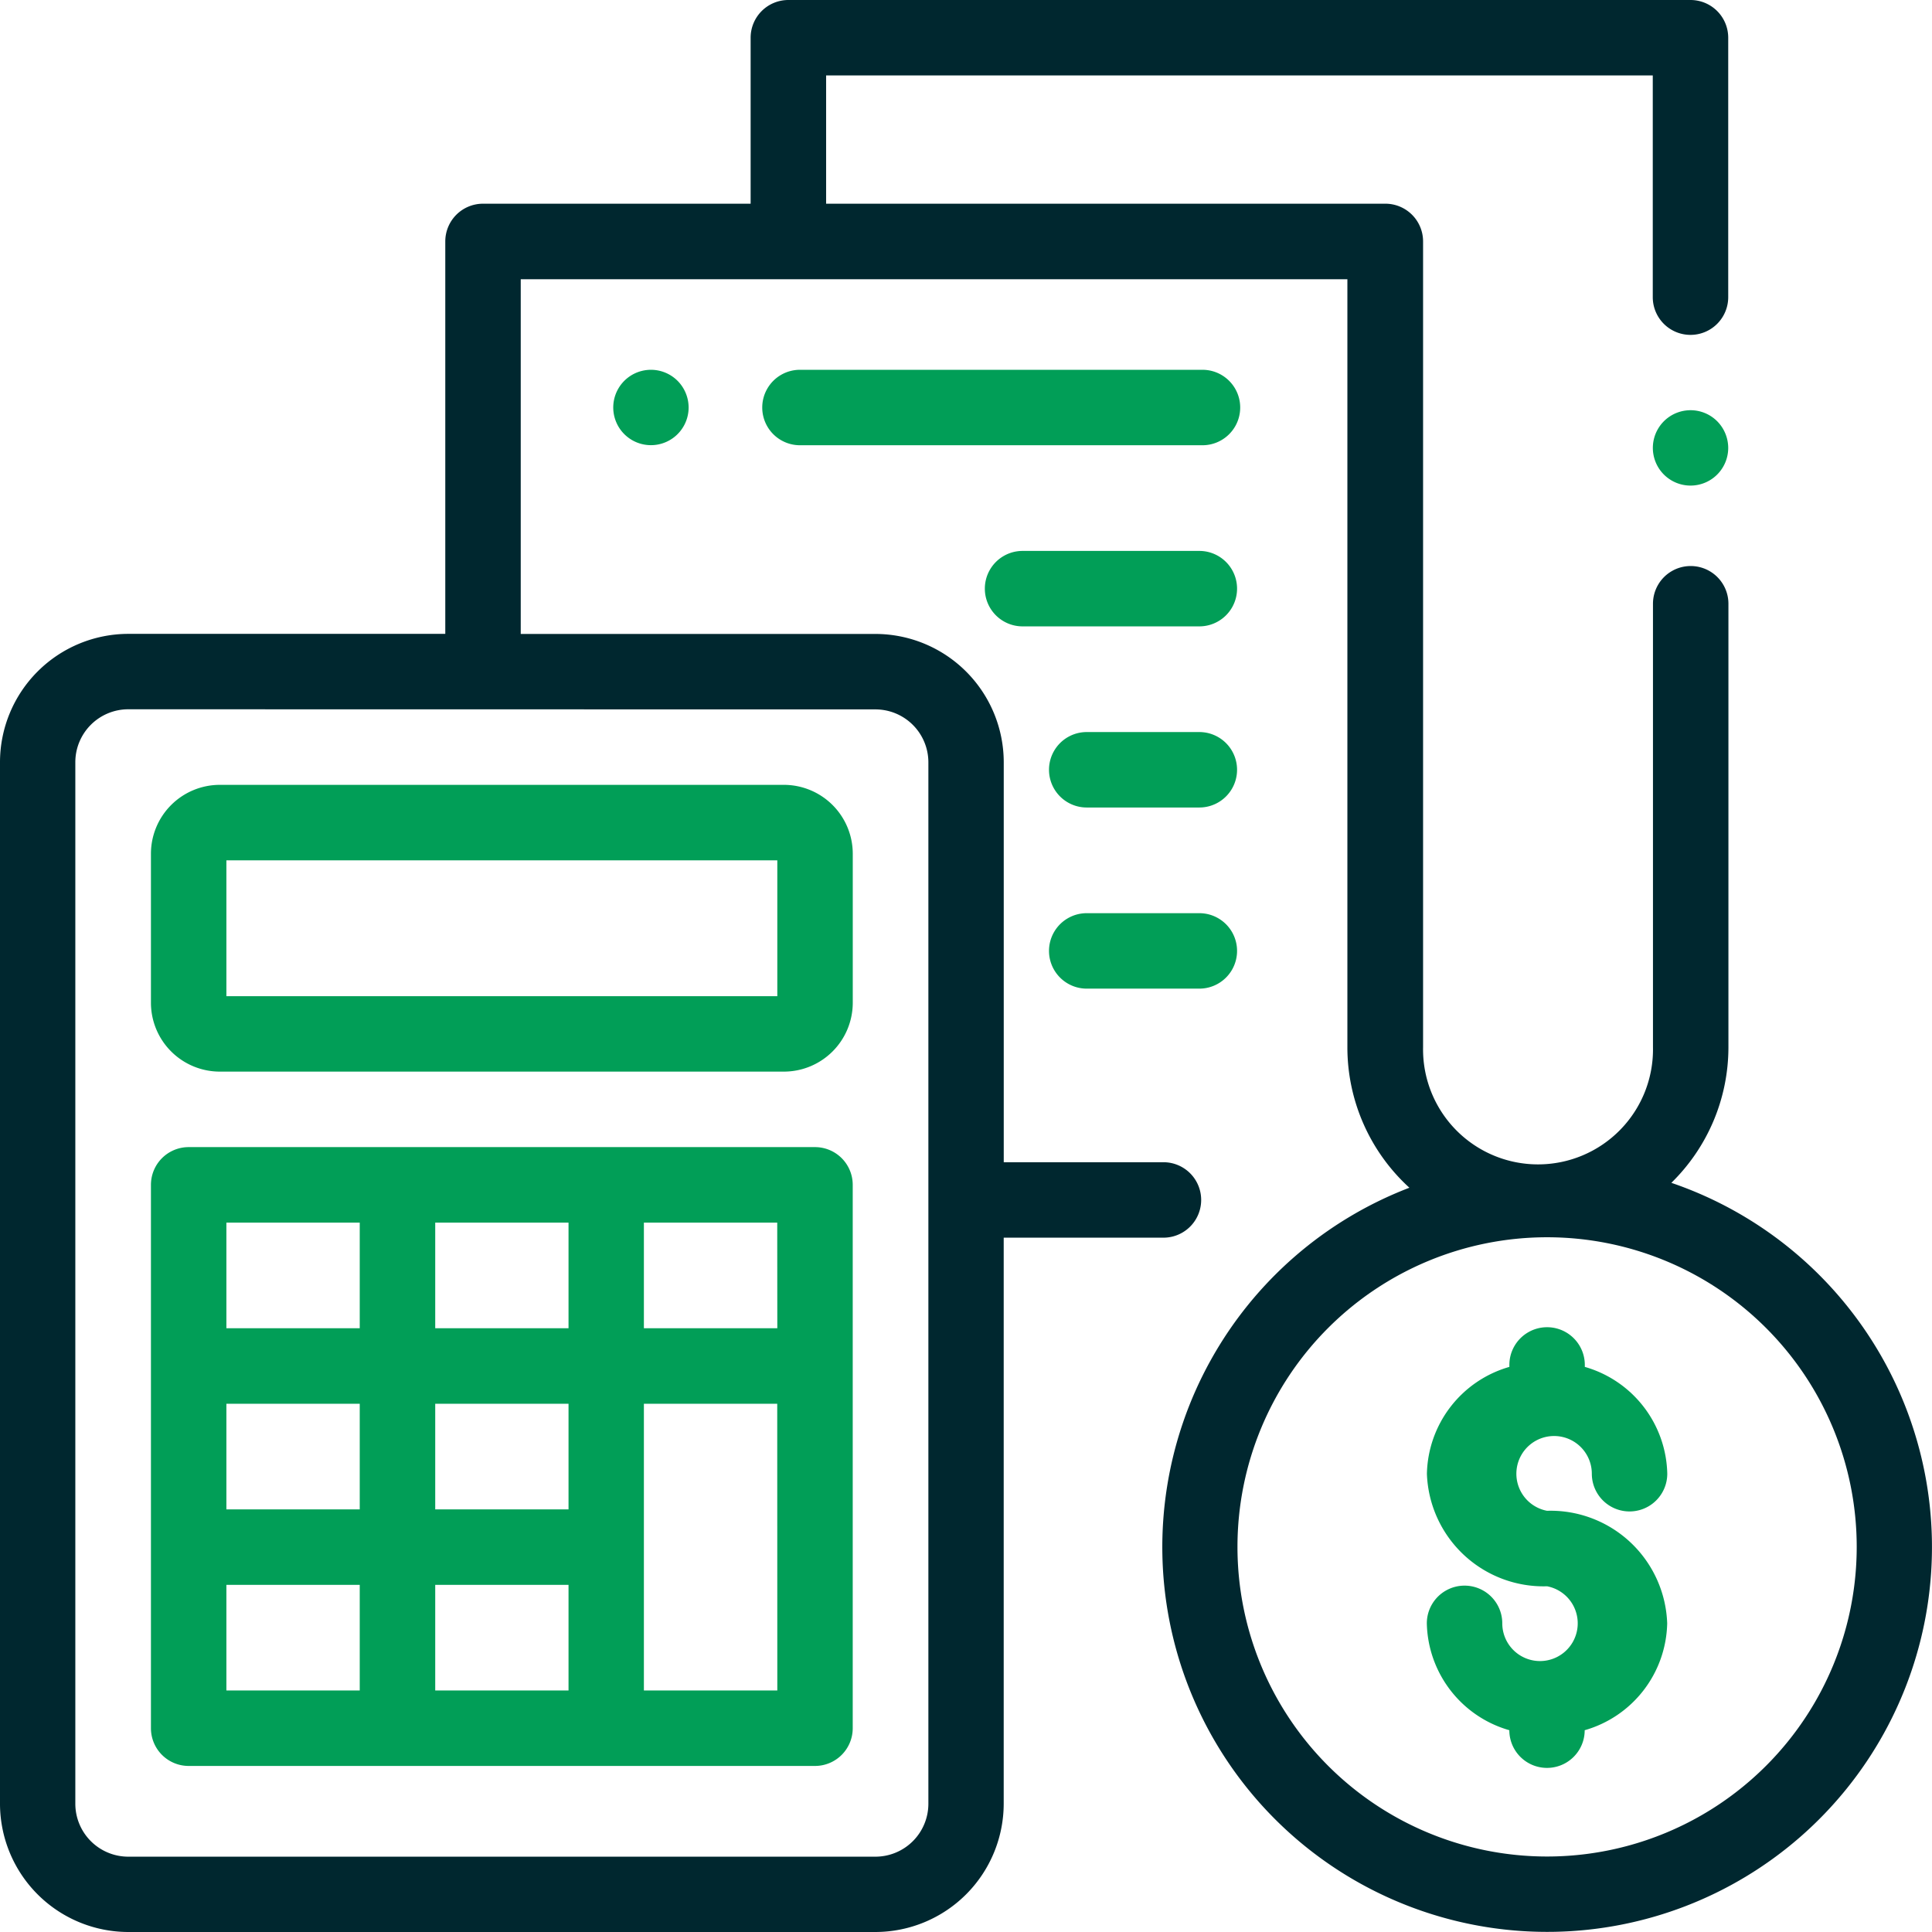
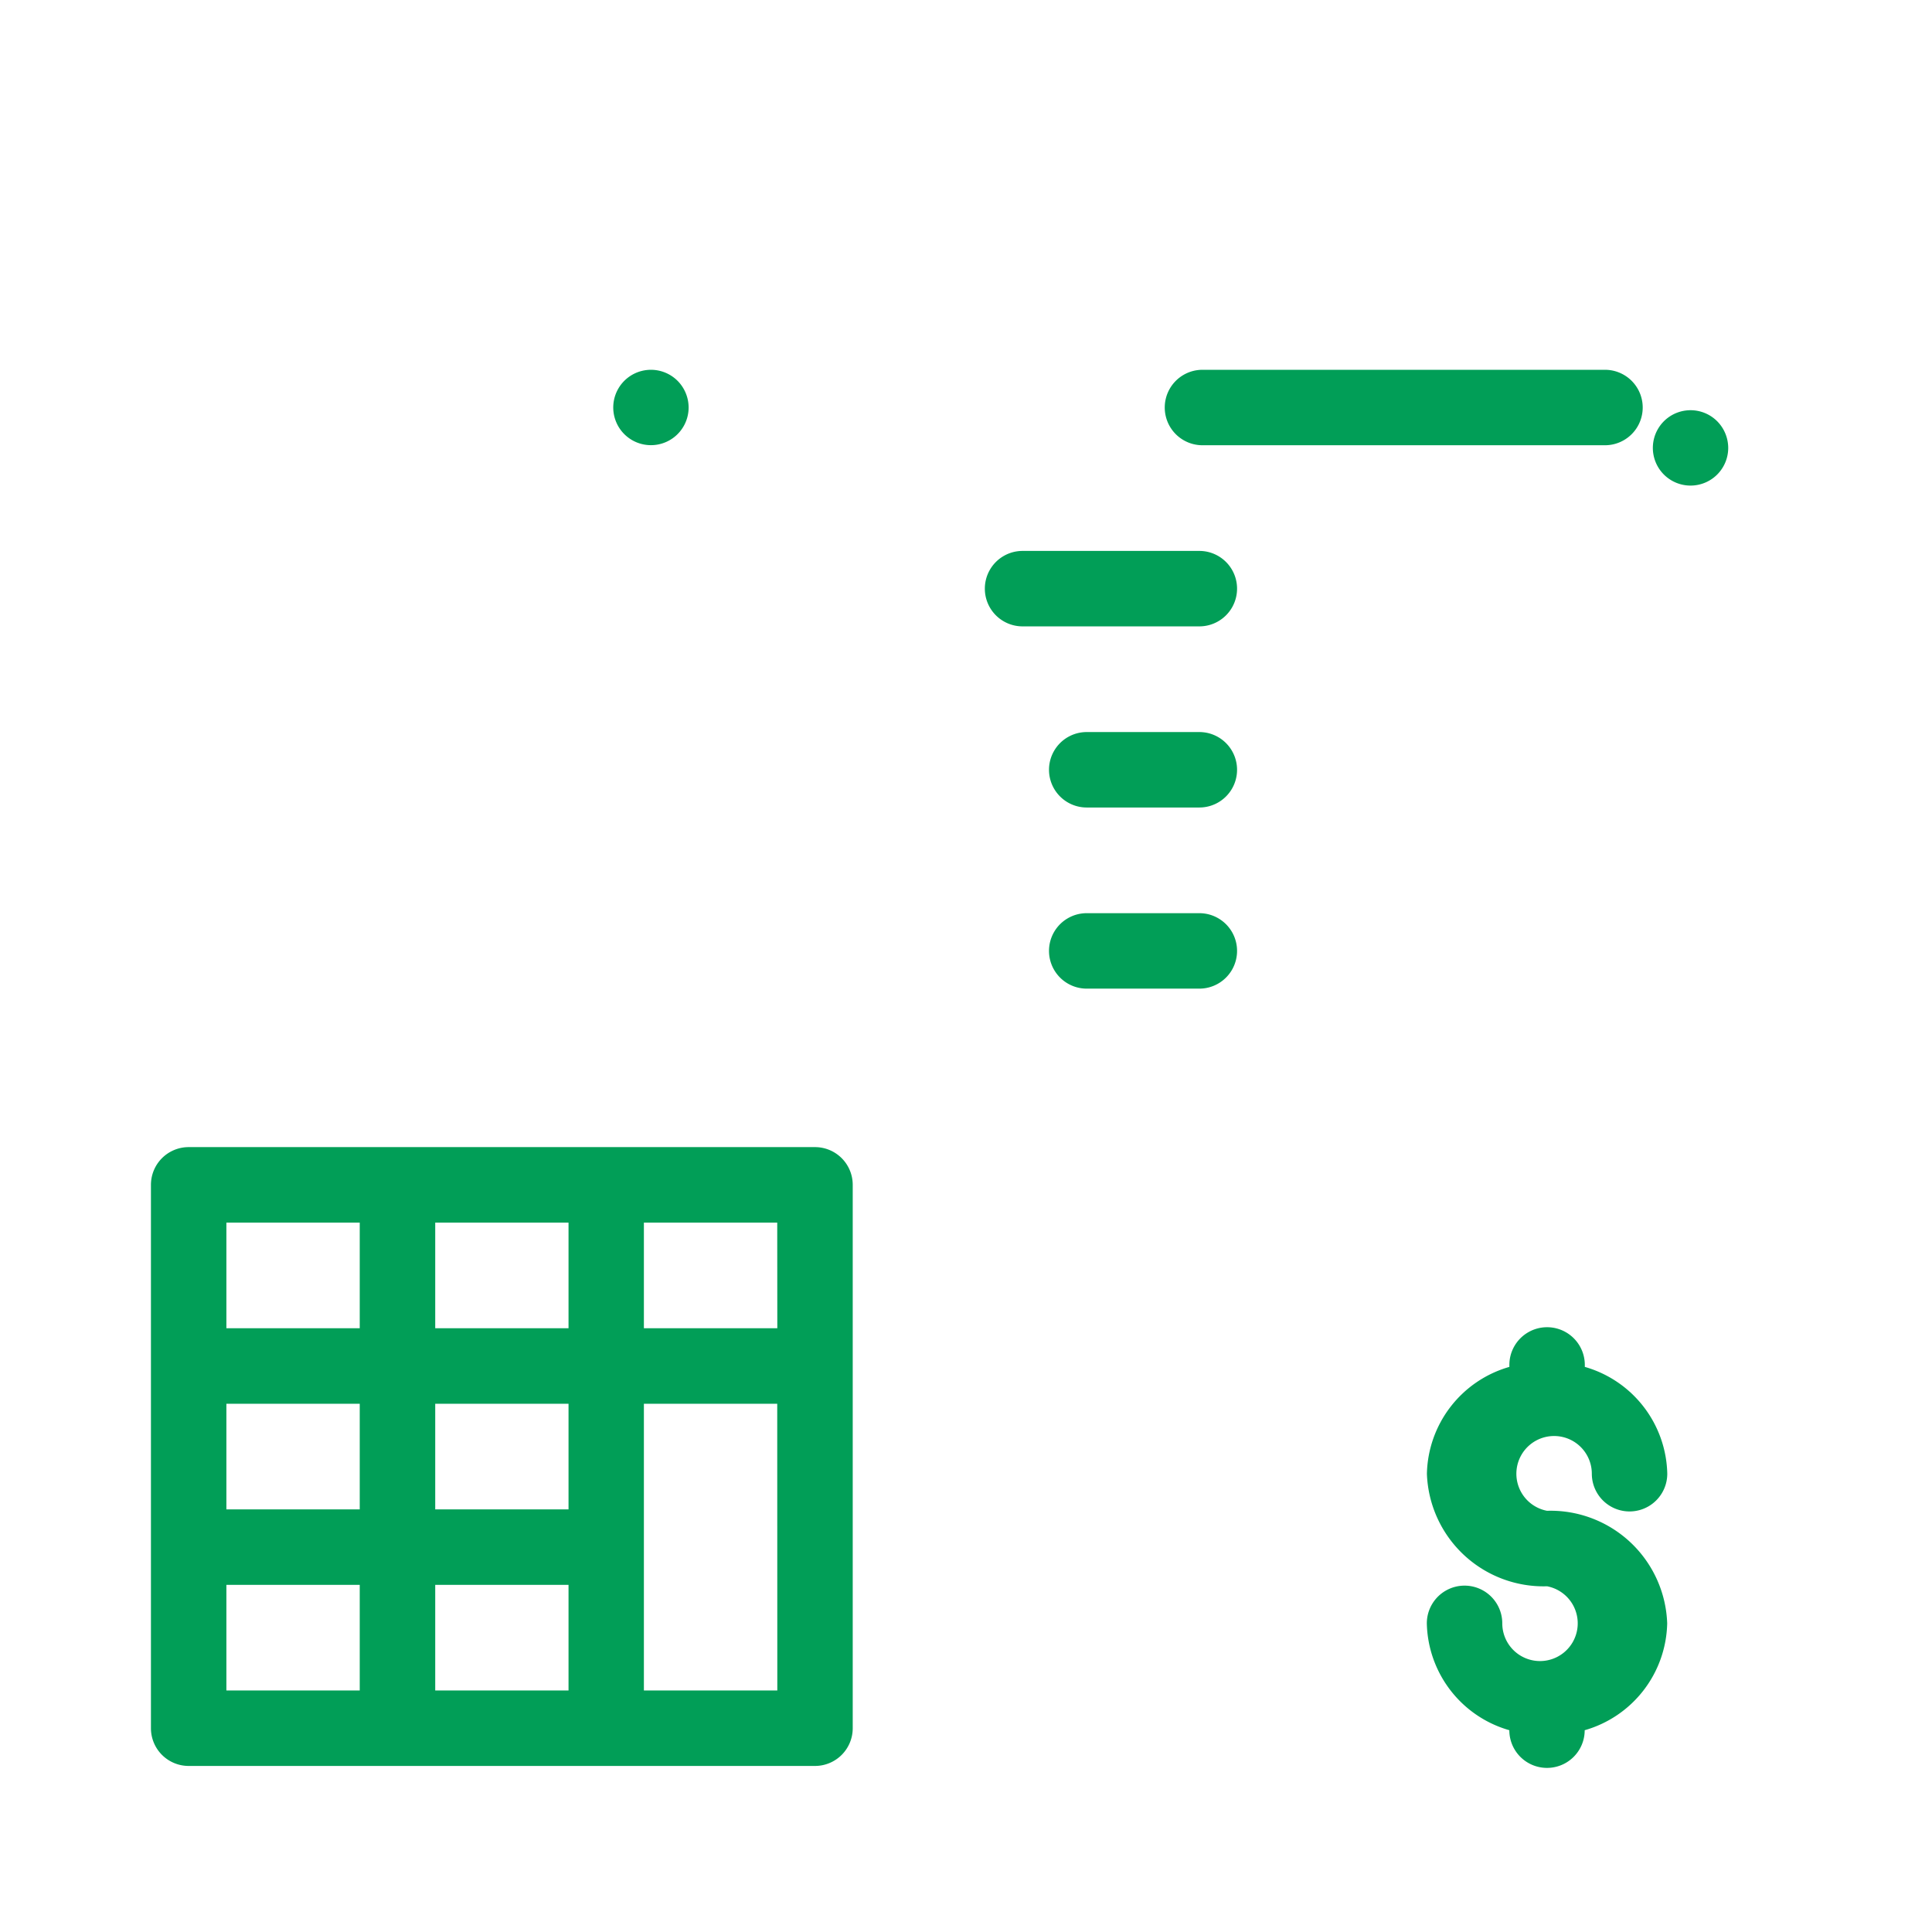
<svg xmlns="http://www.w3.org/2000/svg" id="taxes_1026157" width="47.423" height="47.423" viewBox="0 0 47.423 47.423">
  <g id="Group_5" data-name="Group 5" transform="translate(3.705 19.265)">
    <g id="Group_4" data-name="Group 4">
-       <path id="Path_8" data-name="Path 8" d="M55.537,208H41.69A1.692,1.692,0,0,0,40,209.69v3.659a1.692,1.692,0,0,0,1.69,1.69H55.537a1.692,1.692,0,0,0,1.69-1.69V209.69A1.692,1.692,0,0,0,55.537,208Zm-.162,5.187H41.852v-3.334H55.375Z" transform="translate(-40 -208)" fill="#019e57" />
-     </g>
+       </g>
  </g>
  <g id="Group_7" data-name="Group 7" transform="translate(3.705 28.157)">
    <g id="Group_6" data-name="Group 6">
      <path id="Path_9" data-name="Path 9" d="M56.3,304H40.926a.926.926,0,0,0-.926.926v13.338a.926.926,0,0,0,.926.926H56.3a.926.926,0,0,0,.926-.926V304.926A.926.926,0,0,0,56.3,304ZM45.125,317.338H41.852v-2.593h3.273Zm0-4.446H41.852V310.3h3.273Zm0-4.446H41.852v-2.593h3.273Zm5.125,8.892H46.978v-2.593H50.25Zm0-4.446H46.978V310.3H50.25Zm0-4.446H46.978v-2.593H50.25Zm5.125,8.892H52.1V310.3h3.273Zm0-8.892H52.1v-2.593h3.273Z" transform="translate(-40 -304)" fill="#019e57" />
    </g>
  </g>
  <g id="Group_9" data-name="Group 9" transform="translate(40.569 10.069)">
    <g id="Group_8" data-name="Group 8">
      <path id="Path_10" data-name="Path 10" d="M439.581,108.981a.925.925,0,1,0,.271.655A.933.933,0,0,0,439.581,108.981Z" transform="translate(-438 -108.71)" fill="#019e57" />
    </g>
  </g>
  <g id="Group_11" data-name="Group 11" transform="translate(35.025 32.577)">
    <g id="Group_10" data-name="Group 10">
      <path id="Path_11" data-name="Path 11" d="M381.1,356.225a.926.926,0,1,1,1.1-.91.926.926,0,1,0,1.852,0,2.79,2.79,0,0,0-2.024-2.622v-.048a.926.926,0,0,0-1.852,0v.048a2.791,2.791,0,0,0-2.024,2.622,2.864,2.864,0,0,0,2.95,2.763.926.926,0,1,1-1.1.91.926.926,0,1,0-1.852,0,2.791,2.791,0,0,0,2.025,2.623.925.925,0,0,0,1.85,0,2.791,2.791,0,0,0,2.025-2.623A2.864,2.864,0,0,0,381.1,356.225Z" transform="translate(-378.152 -351.718)" fill="#019e57" />
    </g>
  </g>
  <g id="Group_13" data-name="Group 13">
    <g id="Group_12" data-name="Group 12">
-       <path id="Path_12" data-name="Path 12" d="M41.026,29.033a4.659,4.659,0,0,0,1.4-3.327V14.82a.926.926,0,1,0-1.852,0V25.706a2.822,2.822,0,1,1-5.643,0V5.928A.926.926,0,0,0,34,5H20.278V1.852H40.569V7.294a.926.926,0,1,0,1.852,0V.926A.926.926,0,0,0,41.495,0H19.351a.926.926,0,0,0-.926.926V5H11.856a.926.926,0,0,0-.926.926v9.633H3.149A3.153,3.153,0,0,0,0,18.71V44.274a3.153,3.153,0,0,0,3.149,3.149H21.488a3.153,3.153,0,0,0,3.149-3.149V30.38h3.921a.926.926,0,1,0,0-1.852H24.638V18.71a3.153,3.153,0,0,0-3.149-3.149H12.782V6.854H33.073V25.706a4.663,4.663,0,0,0,1.522,3.448,9.446,9.446,0,1,0,6.431-.12ZM21.488,17.413a1.3,1.3,0,0,1,1.3,1.3V44.274a1.3,1.3,0,0,1-1.3,1.3H3.149a1.3,1.3,0,0,1-1.3-1.3V18.71a1.3,1.3,0,0,1,1.3-1.3ZM37.975,45.57a7.6,7.6,0,1,1,7.6-7.6A7.6,7.6,0,0,1,37.975,45.57Z" fill="#00272f" />
-     </g>
+       </g>
  </g>
  <g id="Group_15" data-name="Group 15" transform="translate(24.174 13.523)">
    <g id="Group_14" data-name="Group 14">
      <path id="Path_13" data-name="Path 13" d="M266.265,146h-4.339a.926.926,0,0,0,0,1.852h4.339a.926.926,0,1,0,0-1.852Z" transform="translate(-261 -146)" fill="#019e57" />
    </g>
  </g>
  <g id="Group_17" data-name="Group 17" transform="translate(18.71 9.077)">
    <g id="Group_16" data-name="Group 16">
-       <path id="Path_14" data-name="Path 14" d="M212.806,98h-9.88a.926.926,0,1,0,0,1.852h9.88a.926.926,0,1,0,0-1.852Z" transform="translate(-202 -98)" fill="#019e57" />
+       <path id="Path_14" data-name="Path 14" d="M212.806,98a.926.926,0,1,0,0,1.852h9.88a.926.926,0,1,0,0-1.852Z" transform="translate(-202 -98)" fill="#019e57" />
    </g>
  </g>
  <g id="Group_19" data-name="Group 19" transform="translate(15.051 9.077)">
    <g id="Group_18" data-name="Group 18">
      <path id="Path_15" data-name="Path 15" d="M164.081,98.271a.925.925,0,1,0,.271.655A.932.932,0,0,0,164.081,98.271Z" transform="translate(-162.5 -98)" fill="#019e57" />
    </g>
  </g>
  <g id="Group_21" data-name="Group 21" transform="translate(25.749 17.969)">
    <g id="Group_20" data-name="Group 20">
      <path id="Path_16" data-name="Path 16" d="M281.69,194h-2.764a.926.926,0,0,0,0,1.852h2.764a.926.926,0,0,0,0-1.852Z" transform="translate(-278 -194)" fill="#019e57" />
    </g>
  </g>
  <g id="Group_23" data-name="Group 23" transform="translate(25.749 22.415)">
    <g id="Group_22" data-name="Group 22">
      <path id="Path_17" data-name="Path 17" d="M281.69,242h-2.764a.926.926,0,0,0,0,1.852h2.764a.926.926,0,0,0,0-1.852Z" transform="translate(-278 -242)" fill="#019e57" />
    </g>
  </g>
</svg>